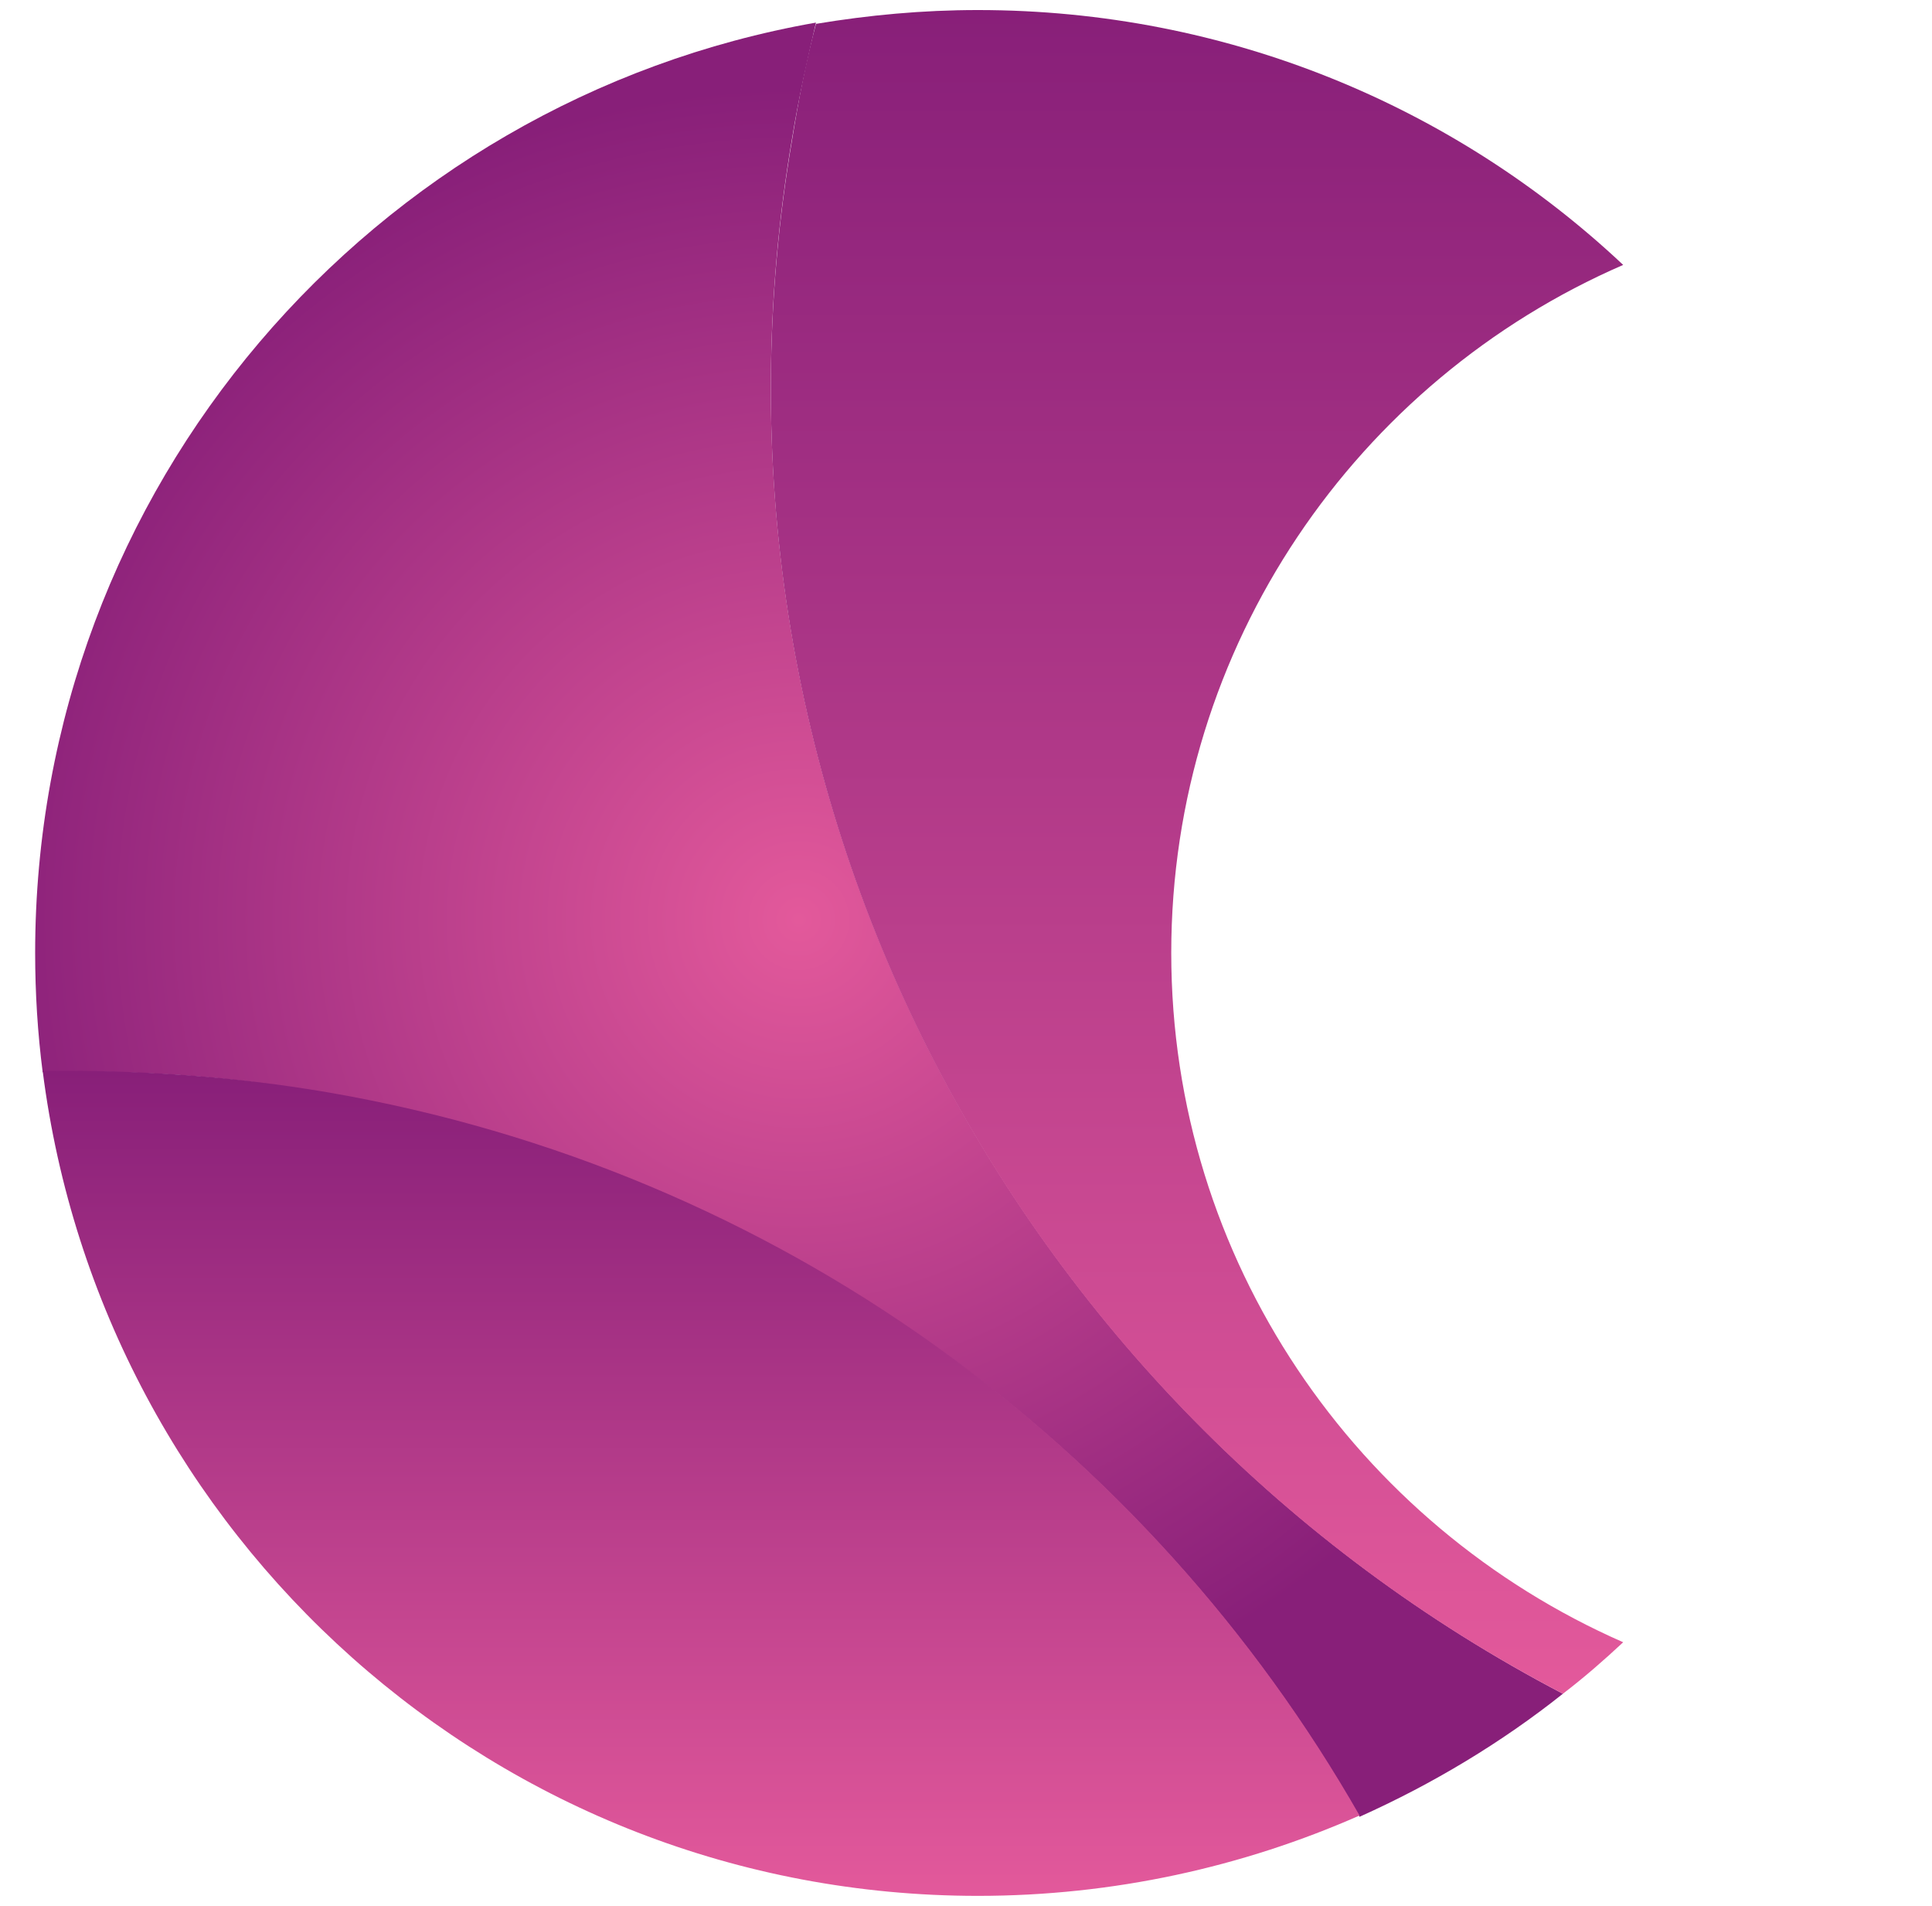
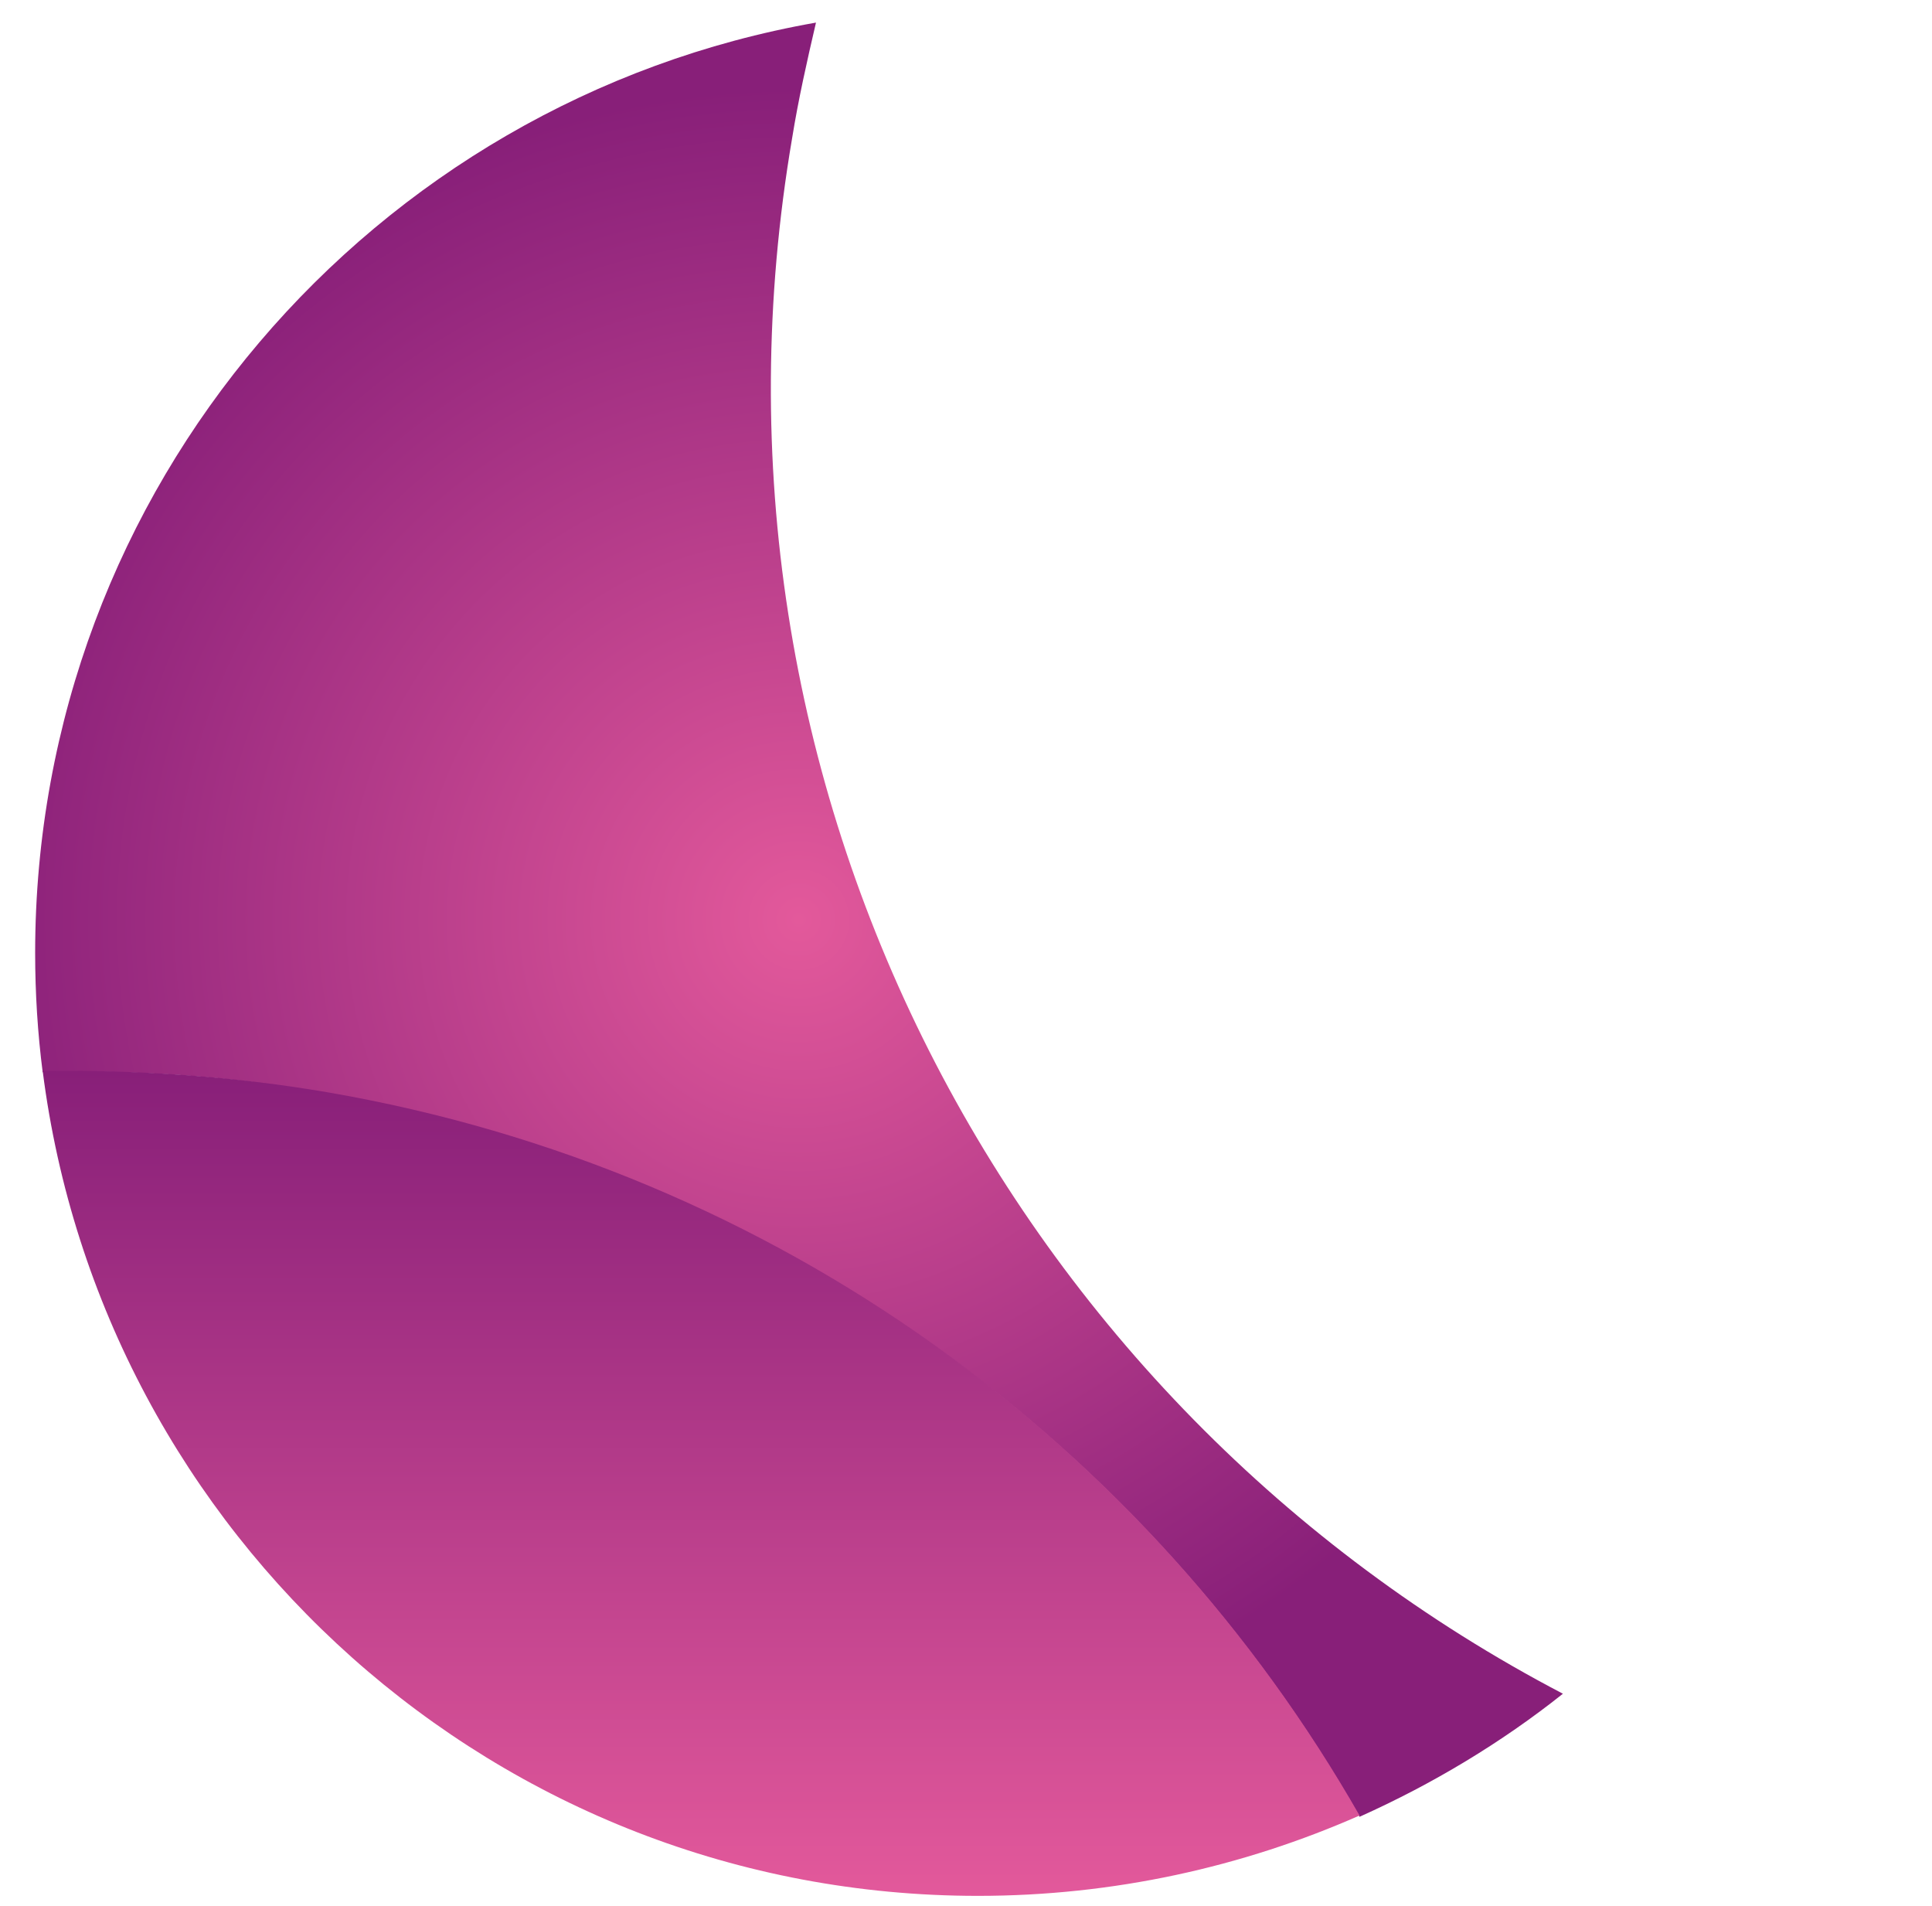
<svg xmlns="http://www.w3.org/2000/svg" version="1.1" id="Livello_1" x="0px" y="0px" viewBox="0 0 153.9 151.8" style="enable-background:new 0 0 153.9 151.8;" xml:space="preserve">
  <style type="text/css">
	.st0{fill:url(#SVGID_1_);}
	.st1{fill:url(#SVGID_2_);}
	.st2{fill:url(#SVGID_3_);}
</style>
  <g>
    <radialGradient id="SVGID_1_" cx="63.636" cy="73.256" r="66.324" gradientUnits="userSpaceOnUse">
      <stop offset="0" style="stop-color:#E3599B" />
      <stop offset="1" style="stop-color:#881F79" />
    </radialGradient>
    <path class="st0" d="M63.1,11c0.5-3.1,1.2-6.2,1.9-9.2C29.7,8,2.8,38.8,2.8,75.9c0,3.2,0.2,6.4,0.6,9.5c7.5-0.2,15.1,0.3,22.7,1.7   c36,6.2,65.4,28.1,82.2,57.6c5.8-2.6,11.3-5.9,16.2-9.8C80.5,111.9,54.3,62.6,63.1,11z" />
    <linearGradient id="SVGID_2_" gradientUnits="userSpaceOnUse" x1="95.339" y1="134.862" x2="95.339" y2="0.751">
      <stop offset="0" style="stop-color:#E3599B" />
      <stop offset="1" style="stop-color:#881F79" />
    </linearGradient>
-     <path class="st1" d="M93.3,75.9c0-24.5,14.8-45.6,36-54.8C115.9,8.5,97.8,0.8,77.9,0.8c-4.4,0-8.7,0.4-12.9,1.1   c-0.8,3-1.4,6.1-1.9,9.2c-8.8,51.5,17.4,100.9,61.4,123.8c1.7-1.3,3.3-2.7,4.8-4.1C108.1,121.5,93.3,100.4,93.3,75.9z" />
    <linearGradient id="SVGID_3_" gradientUnits="userSpaceOnUse" x1="55.852" y1="151.047" x2="55.852" y2="85.336">
      <stop offset="0" style="stop-color:#E3599B" />
      <stop offset="1" style="stop-color:#881F79" />
    </linearGradient>
-     <path class="st2" d="M26.1,87c-7.6-1.3-15.2-1.8-22.7-1.7c4.7,37,36.2,65.7,74.5,65.7c10.8,0,21.1-2.3,30.4-6.4   C91.5,115.2,62.1,93.2,26.1,87z" />
+     <path class="st2" d="M26.1,87c-7.6-1.3-15.2-1.8-22.7-1.7c4.7,37,36.2,65.7,74.5,65.7c10.8,0,21.1-2.3,30.4-6.4   C91.5,115.2,62.1,93.2,26.1,87" />
  </g>
</svg>